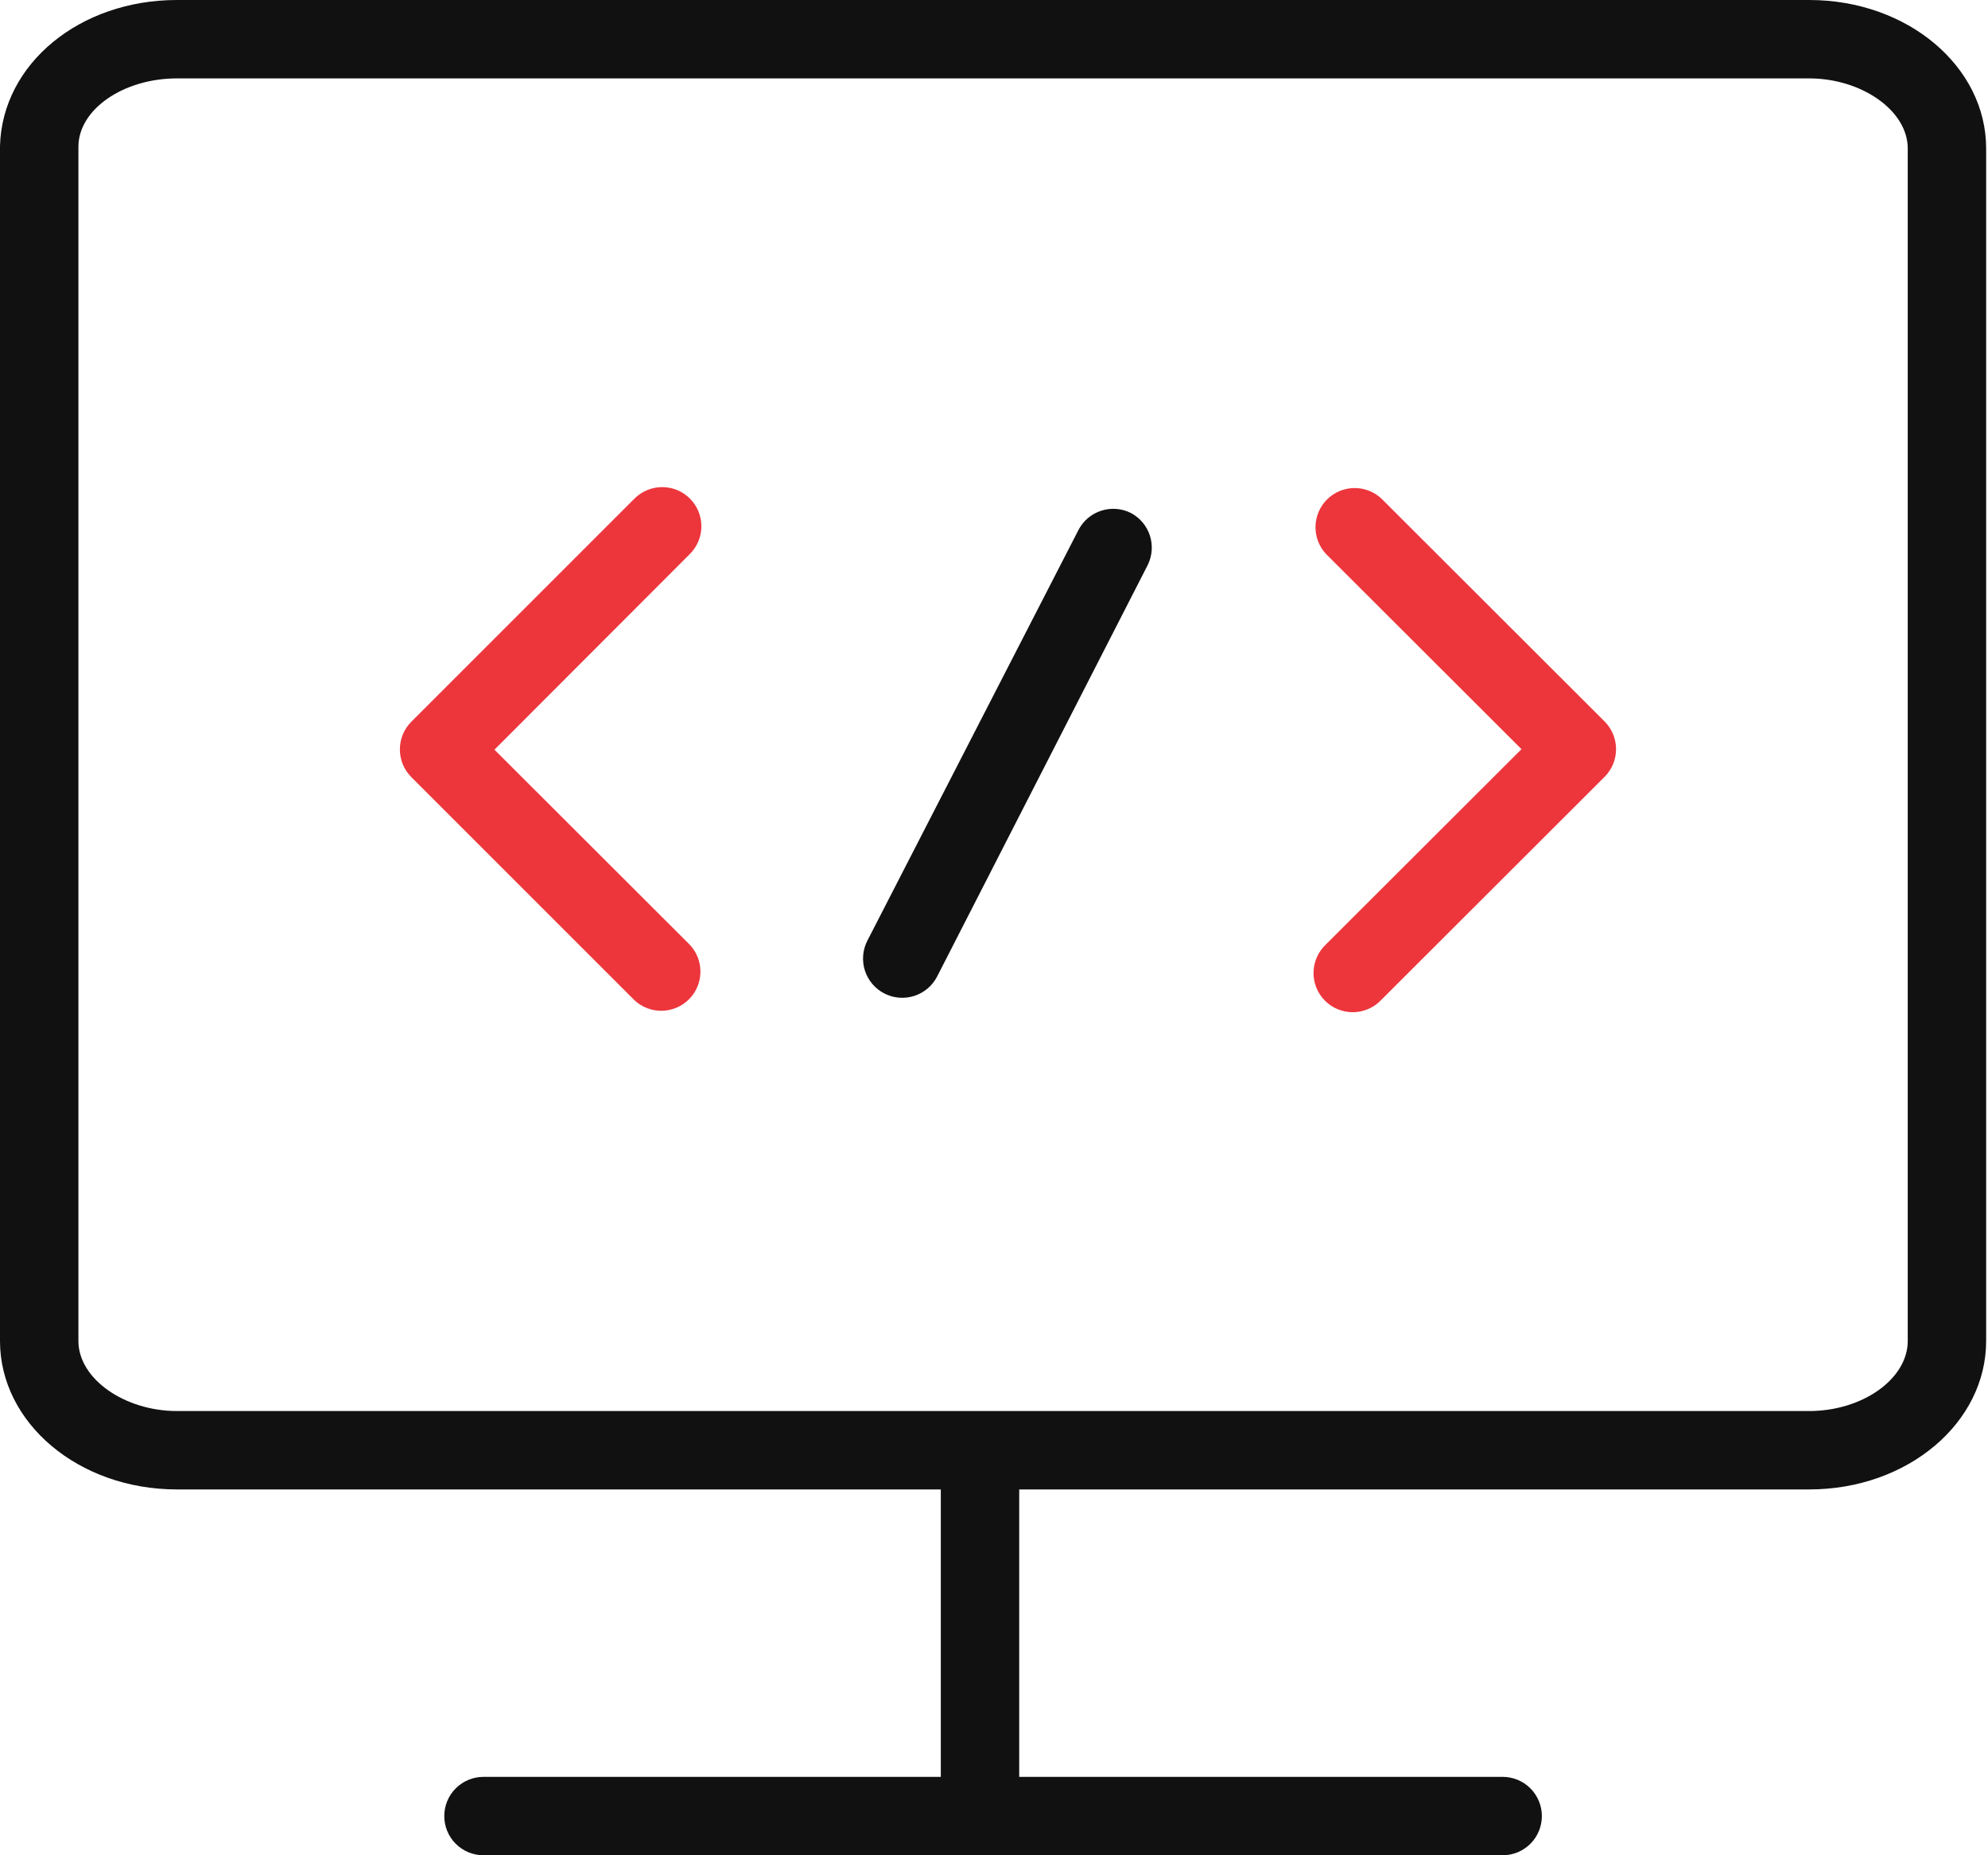
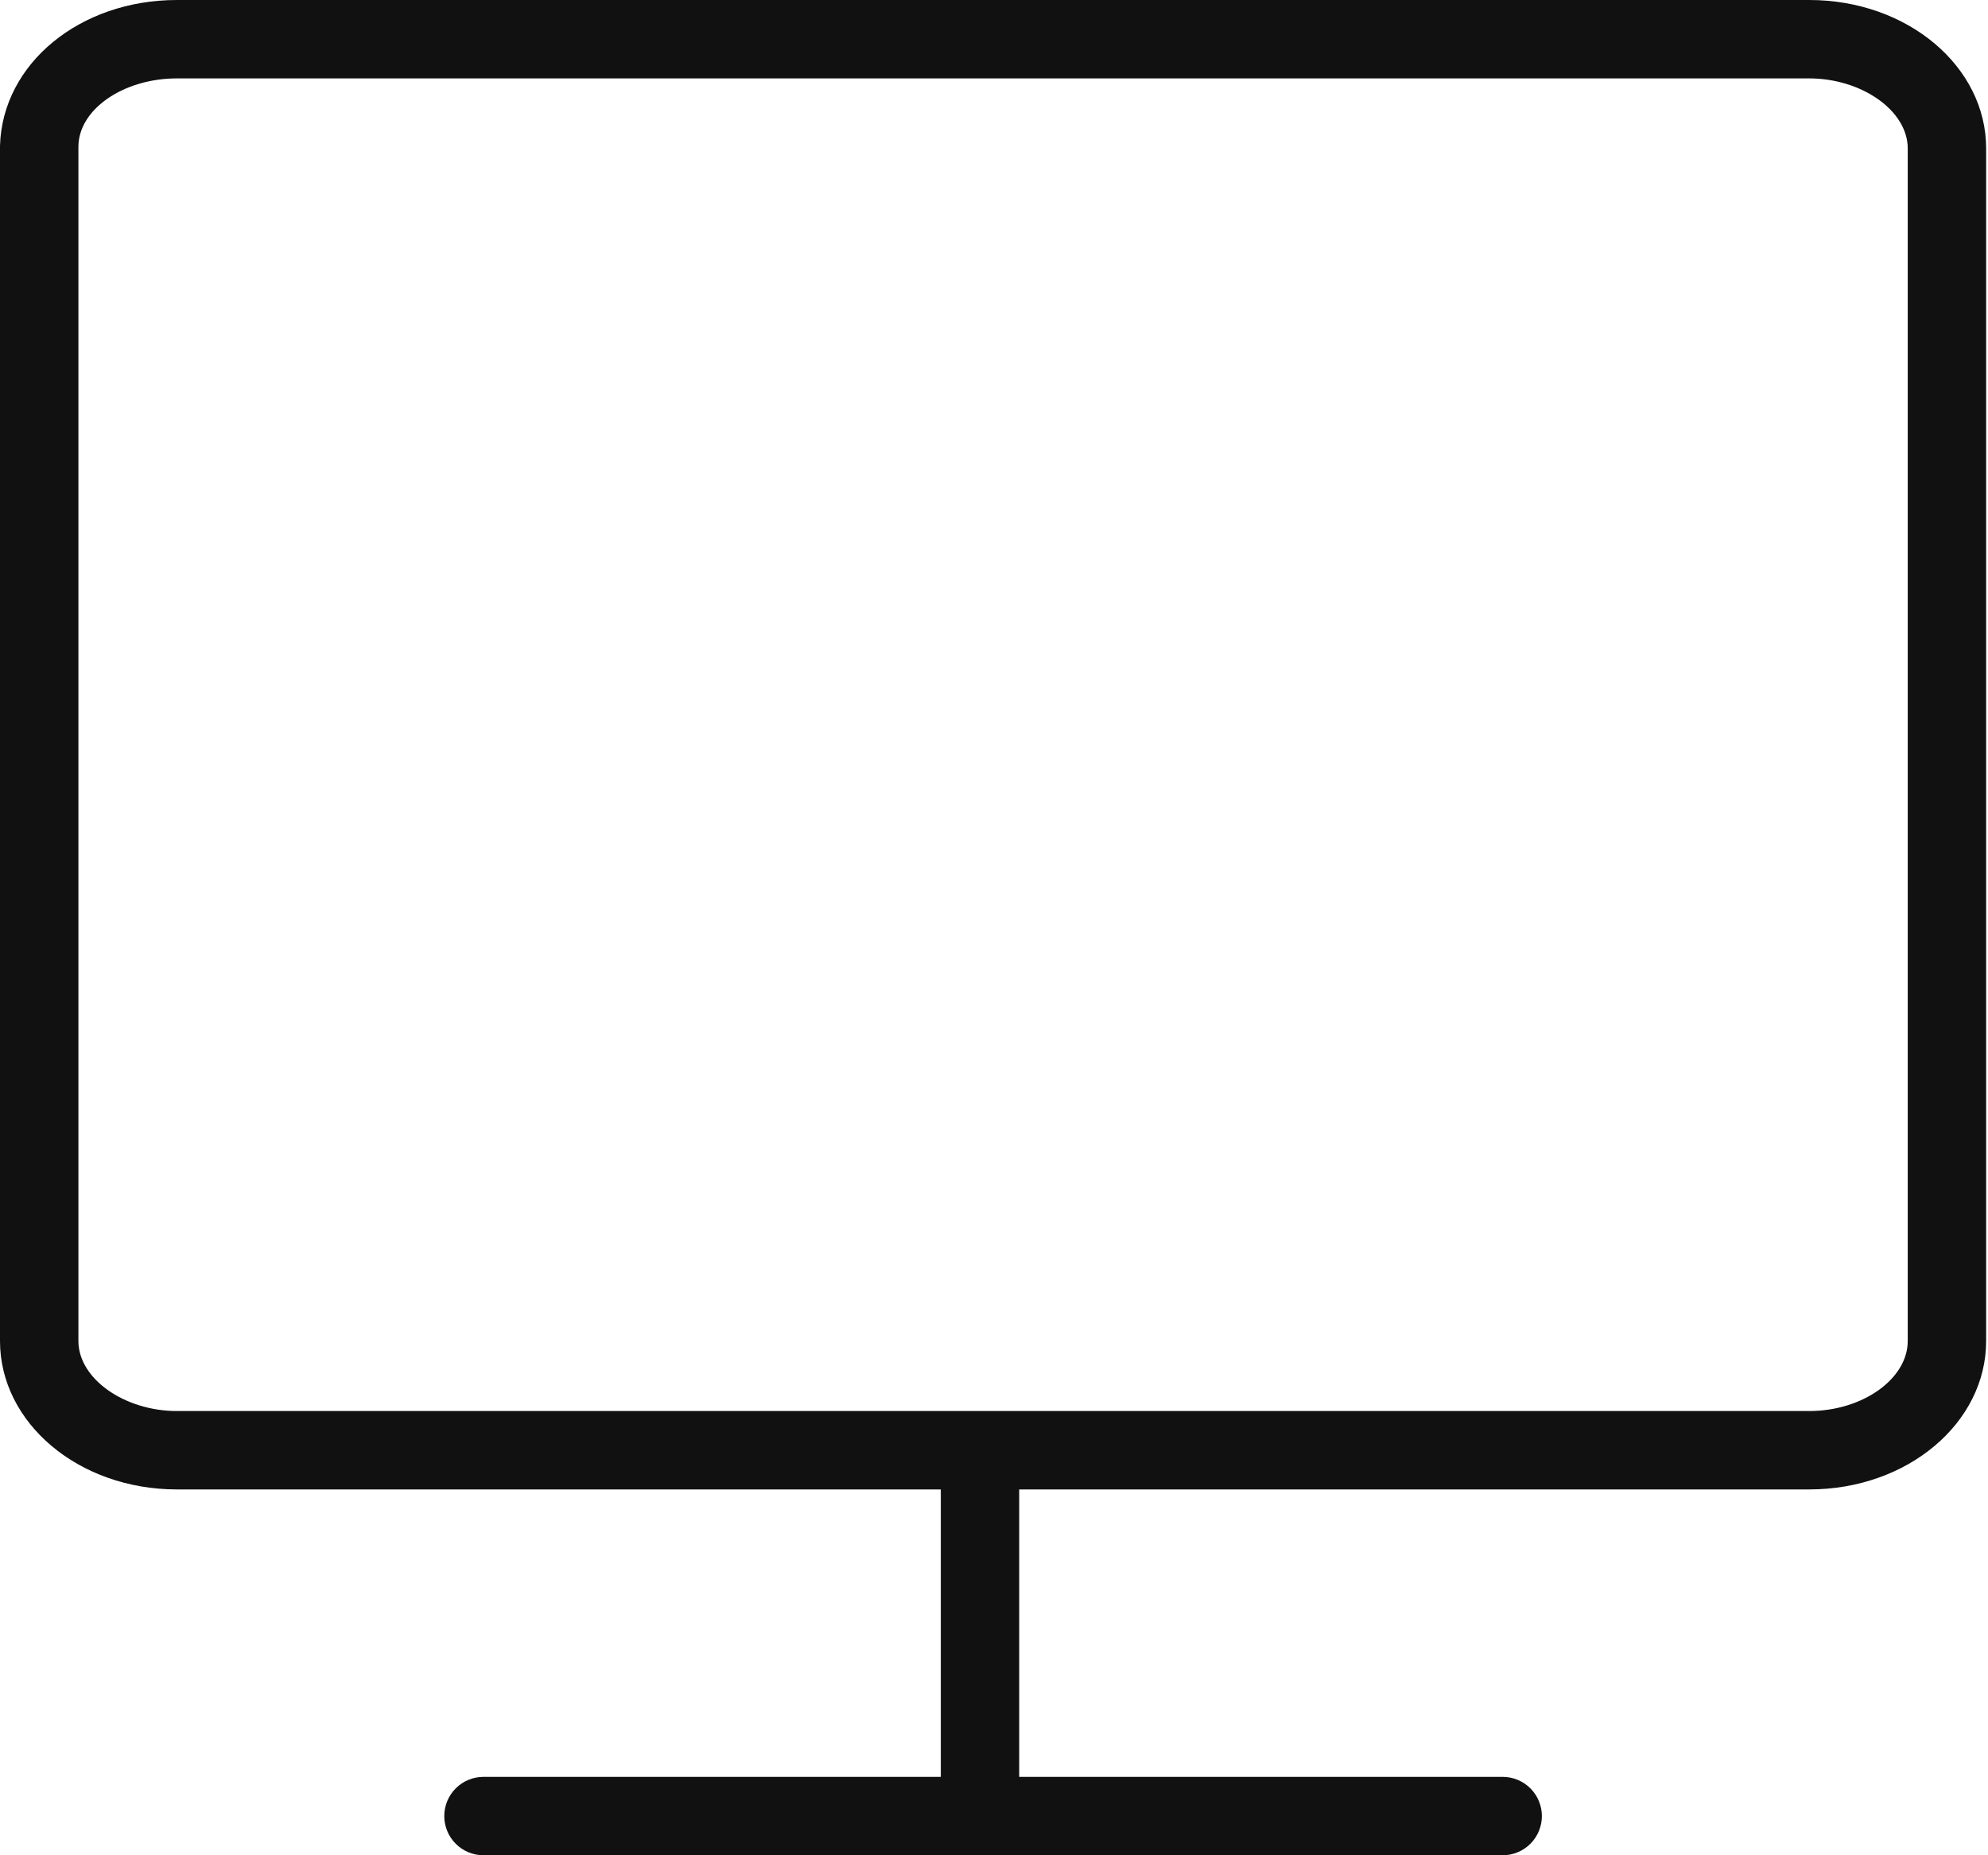
<svg xmlns="http://www.w3.org/2000/svg" width="75" height="70" viewBox="0 0 75 70" fill="none">
  <path d="M68.255 0H6.675C3.017 0 0.089 2.396 0 5.501V50.597C0 53.683 2.958 56.197 6.675 56.197H35.493V67.042H18.239C17.847 67.042 17.471 67.198 17.194 67.475C16.916 67.753 16.761 68.129 16.761 68.521C16.761 68.913 16.916 69.29 17.194 69.567C17.471 69.844 17.847 70 18.239 70H56.69C57.082 70 57.459 69.844 57.736 69.567C58.013 69.29 58.169 68.913 58.169 68.521C58.169 68.129 58.013 67.753 57.736 67.475C57.459 67.198 57.082 67.042 56.69 67.042H38.451V56.197H68.255C71.972 56.197 74.93 53.683 74.93 50.597V5.6C74.93 2.514 71.972 0 68.255 0ZM71.972 50.597C71.972 52.027 70.266 53.239 68.255 53.239H6.675C4.703 53.239 2.958 52.027 2.958 50.597V5.541C2.958 4.121 4.663 2.958 6.675 2.958H68.255C70.227 2.958 71.972 4.17 71.972 5.6V50.597Z" fill="#111111" />
-   <path d="M42.66 19.353C42.313 19.18 41.912 19.15 41.543 19.27C41.174 19.39 40.867 19.65 40.688 19.994L32.722 35.493C32.633 35.665 32.58 35.854 32.564 36.048C32.548 36.241 32.571 36.436 32.63 36.621C32.69 36.806 32.785 36.977 32.911 37.126C33.036 37.274 33.19 37.395 33.363 37.484C33.536 37.573 33.724 37.627 33.918 37.642C34.112 37.658 34.307 37.636 34.492 37.576C34.676 37.517 34.848 37.421 34.996 37.296C35.144 37.17 35.266 37.016 35.355 36.843L43.301 21.315C43.471 20.969 43.499 20.57 43.38 20.204C43.26 19.837 43.002 19.532 42.66 19.353Z" fill="#111111" />
-   <path d="M52.115 18.811C51.835 18.55 51.464 18.407 51.081 18.414C50.698 18.421 50.333 18.576 50.062 18.847C49.791 19.118 49.636 19.484 49.629 19.867C49.622 20.25 49.764 20.621 50.025 20.901L57.4 28.266L50.025 35.631C49.88 35.766 49.764 35.929 49.683 36.111C49.602 36.292 49.558 36.488 49.555 36.687C49.551 36.885 49.588 37.082 49.662 37.267C49.737 37.451 49.847 37.618 49.988 37.758C50.128 37.899 50.295 38.01 50.48 38.084C50.664 38.158 50.861 38.195 51.06 38.191C51.258 38.188 51.454 38.144 51.636 38.063C51.817 37.983 51.98 37.866 52.115 37.721L60.535 29.311C60.812 29.034 60.968 28.658 60.968 28.266C60.968 27.874 60.812 27.498 60.535 27.221L52.115 18.811Z" fill="#EC363C" />
-   <path d="M26.028 18.811C25.751 18.534 25.375 18.379 24.983 18.379C24.591 18.379 24.215 18.534 23.938 18.811L15.518 27.231C15.242 27.508 15.086 27.884 15.086 28.276C15.086 28.668 15.242 29.044 15.518 29.321L23.938 37.741C24.218 38.002 24.589 38.144 24.972 38.137C25.356 38.131 25.721 37.975 25.992 37.705C26.263 37.434 26.418 37.068 26.425 36.685C26.432 36.302 26.29 35.931 26.028 35.651L18.654 28.286L26.028 20.901C26.305 20.624 26.461 20.248 26.461 19.856C26.461 19.464 26.305 19.088 26.028 18.811Z" fill="#EC363C" />
</svg>